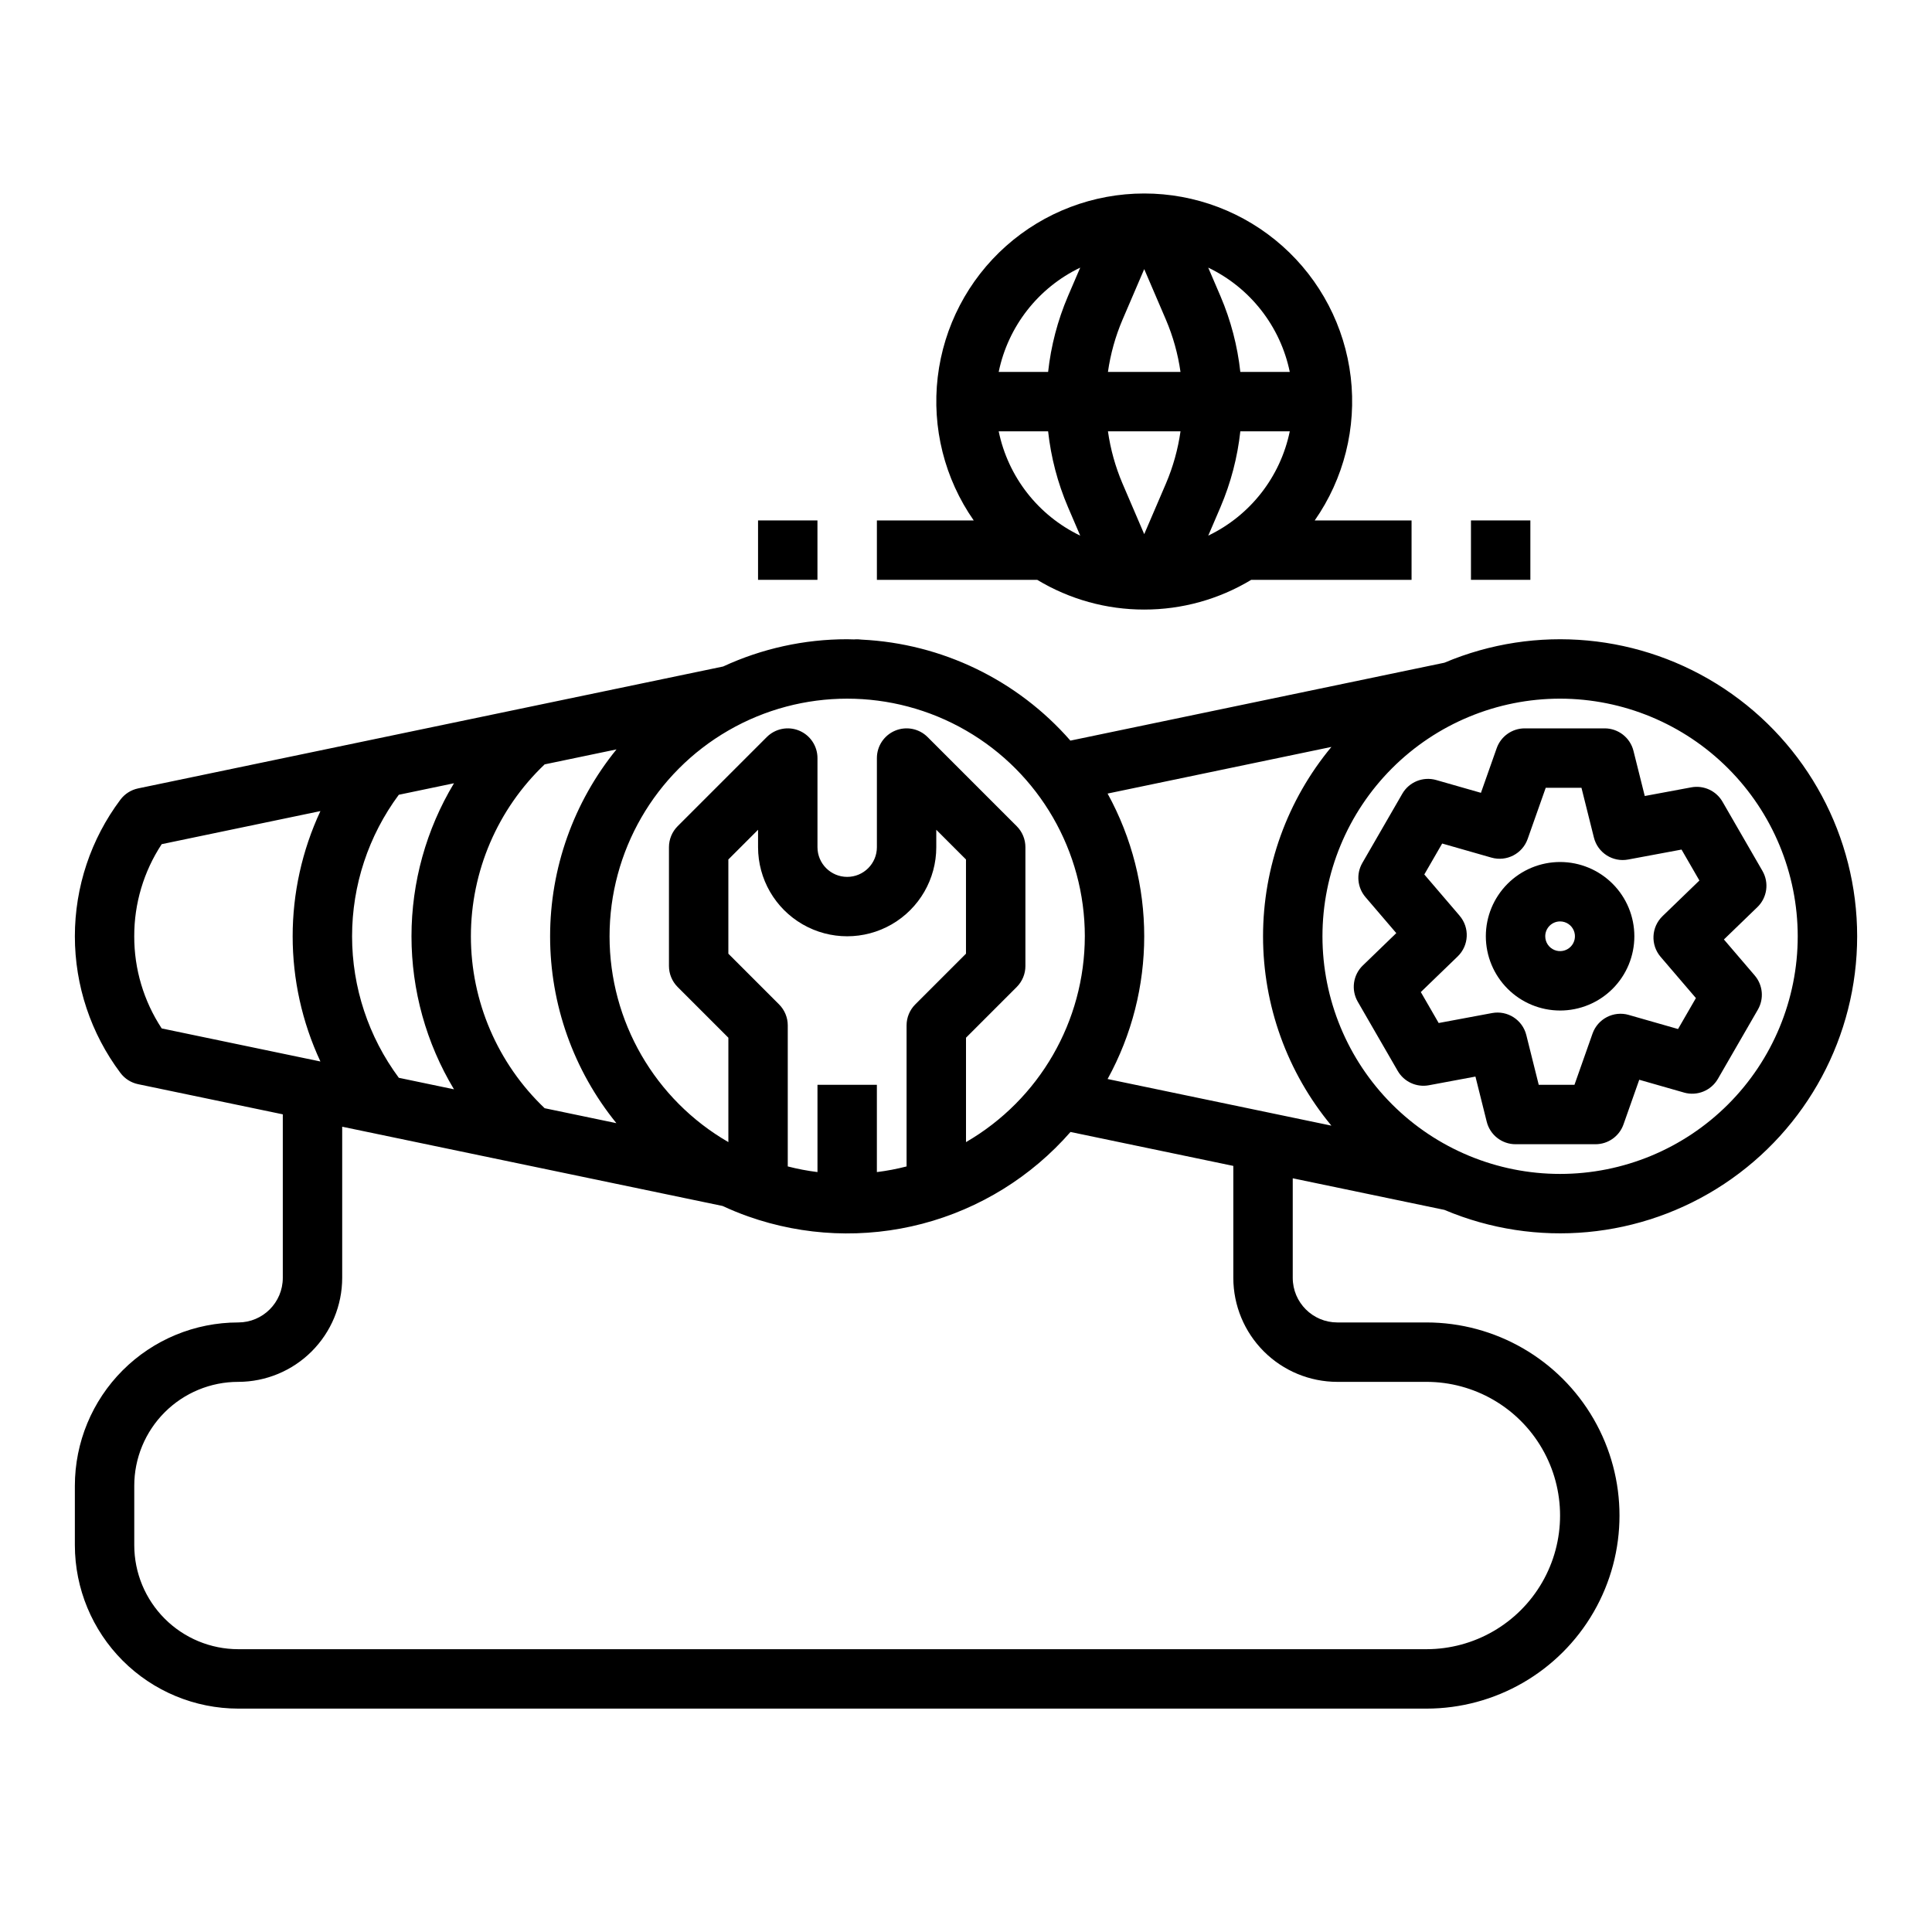
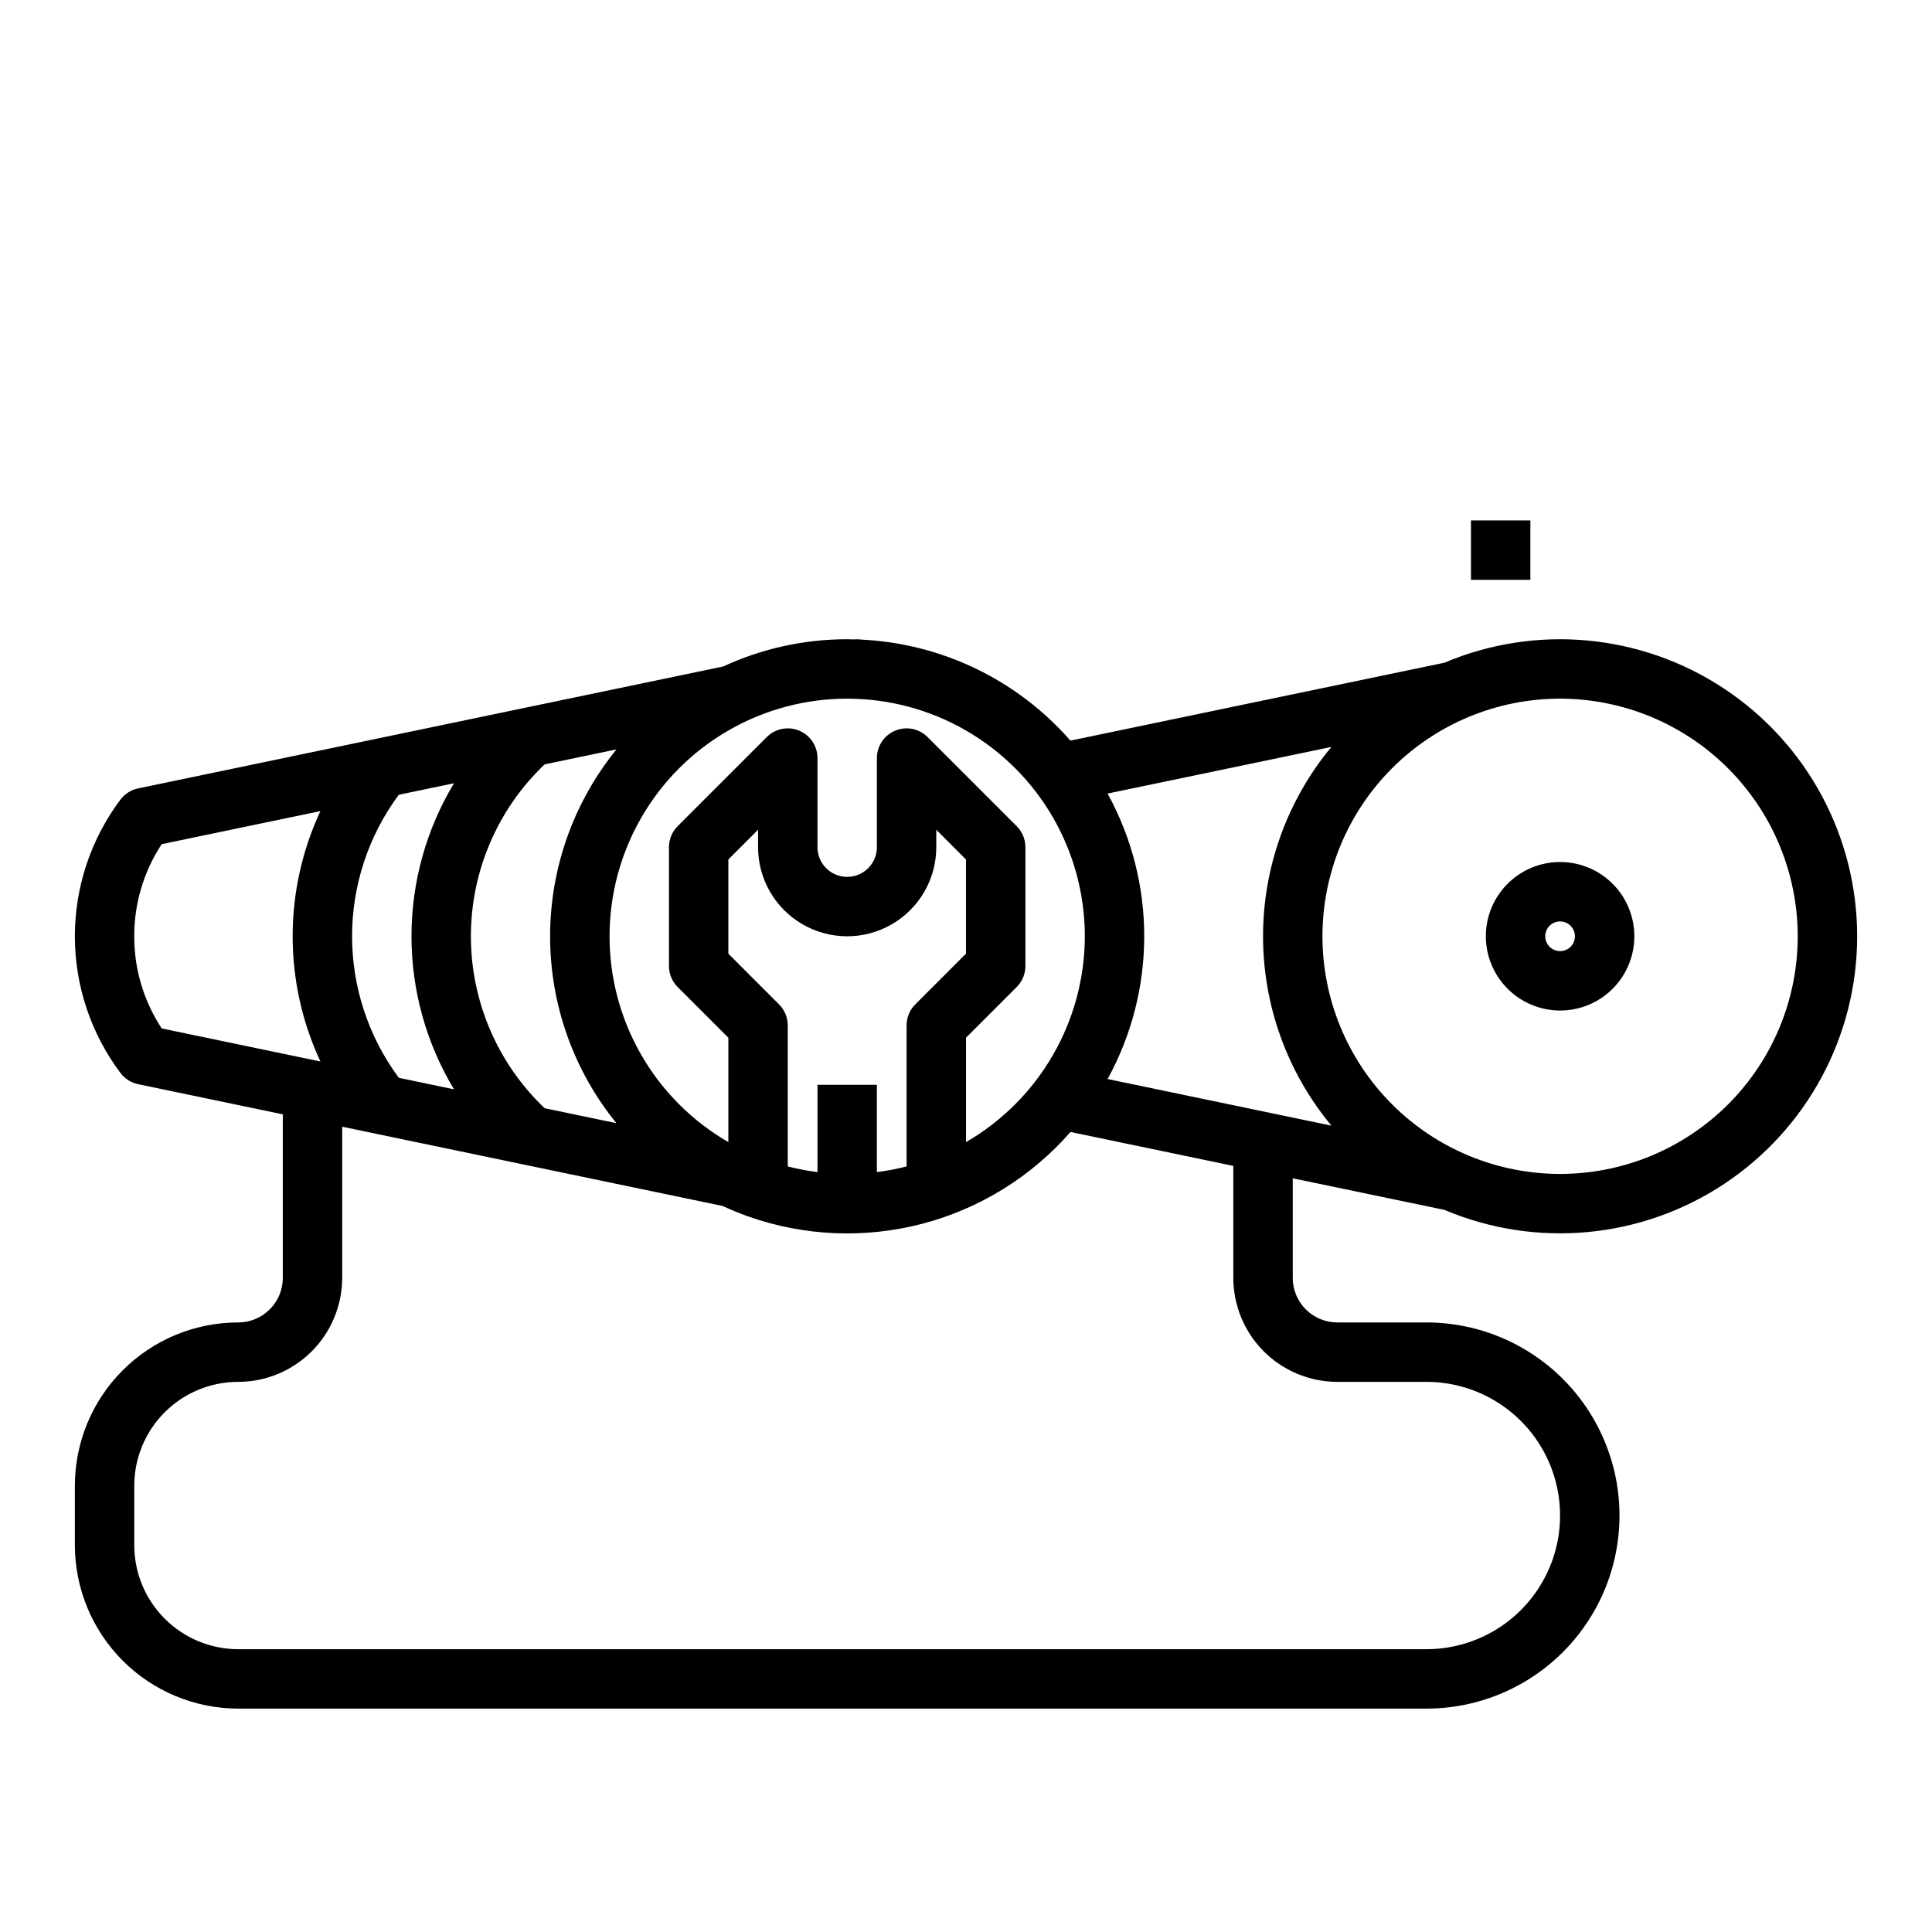
<svg xmlns="http://www.w3.org/2000/svg" fill="#000000" width="800px" height="800px" version="1.1" viewBox="144 144 512 512">
  <g>
    <path d="m526.78 464.63c24.309 10.281 52.156 7.695 74.156-6.887 22-14.582 35.23-39.219 35.23-65.617 0-26.395-13.23-51.031-35.23-65.613s-49.848-17.168-74.156-6.887l-99.113 20.645c-14.043-16.066-34.016-25.73-55.332-26.766-0.652-0.098-1.316-0.117-1.973-0.051-0.617-0.016-1.23-0.047-1.848-0.047-11.355-0.008-22.574 2.457-32.879 7.223l-155.03 32.305c-1.875 0.391-3.543 1.449-4.691 2.981-7.836 10.445-12.074 23.152-12.074 36.211s4.238 25.766 12.074 36.211c1.152 1.535 2.82 2.594 4.695 2.984l38.336 7.988v43.348c-0.008 6.516-5.289 11.801-11.809 11.805-11.484 0-22.496 4.559-30.617 12.68s-12.68 19.133-12.68 30.617v15.746c0.016 11.477 4.582 22.484 12.695 30.602 8.117 8.117 19.125 12.68 30.602 12.695h314.88c18.281 0 35.172-9.754 44.312-25.586 9.141-15.832 9.141-35.336 0-51.168s-26.031-25.586-44.312-25.586h-23.617c-6.519-0.004-11.801-5.289-11.809-11.805v-26.398zm93.637-72.504c0 16.703-6.633 32.723-18.445 44.531-11.809 11.812-27.828 18.445-44.531 18.445-16.699 0-32.719-6.633-44.531-18.445-11.809-11.809-18.445-27.828-18.445-44.531 0-16.699 6.637-32.719 18.445-44.531 11.812-11.809 27.832-18.445 44.531-18.445 16.699 0.02 32.707 6.66 44.512 18.469 11.805 11.805 18.445 27.812 18.465 44.508zm-123.58-50.184c-11.707 14.102-18.117 31.855-18.117 50.184s6.41 36.078 18.117 50.18l-59.312-12.355c12.941-23.559 12.941-52.094 0-75.648zm-65.348 50.184c-0.031 22.492-12.027 43.27-31.488 54.543v-27.664l13.438-13.438c1.477-1.477 2.305-3.481 2.305-5.566v-31.488c0-2.09-0.828-4.09-2.305-5.566l-23.617-23.617c-2.25-2.25-5.637-2.926-8.578-1.707-2.941 1.219-4.859 4.09-4.859 7.273v23.617c0 4.348-3.523 7.871-7.871 7.871-4.348 0-7.875-3.523-7.875-7.871v-23.617c0-3.184-1.918-6.055-4.859-7.273s-6.324-0.543-8.578 1.707l-23.617 23.617c-1.473 1.477-2.305 3.477-2.305 5.566v31.488c0 2.086 0.832 4.09 2.305 5.566l13.441 13.438v27.668-0.004c-19.484-11.25-31.488-32.039-31.488-54.539 0-22.496 12-43.289 31.484-54.539s43.492-11.25 62.977 0 31.488 32.039 31.492 54.535zm-70.848 39.359v23.125h-0.004c-2.652-0.328-5.281-0.828-7.871-1.496v-37.371c0-2.086-0.828-4.09-2.305-5.566l-13.438-13.438v-24.969l7.871-7.871v4.613c0 8.438 4.5 16.23 11.809 20.449 7.305 4.219 16.309 4.219 23.617 0 7.305-4.219 11.805-12.012 11.805-20.449v-4.613l7.871 7.871v24.969l-13.438 13.438c-1.477 1.477-2.305 3.481-2.305 5.566v37.375c-2.59 0.668-5.219 1.168-7.871 1.496v-23.125zm-110.95-76.863 14.621-3.051c-7.367 12.242-11.262 26.262-11.262 40.551 0 14.293 3.894 28.312 11.262 40.555l-14.621-3.051c-8.043-10.852-12.387-24-12.387-37.508 0-13.504 4.344-26.652 12.387-37.504zm38.645 83.066c-12.48-11.871-19.543-28.34-19.543-45.562 0-17.219 7.062-33.688 19.543-45.559l19.039-3.969v0.004c-11.375 13.996-17.586 31.48-17.59 49.52-0.008 18.035 6.195 35.523 17.566 49.527zm-108.76-45.562c-0.023-8.676 2.508-17.164 7.277-24.414l42.062-8.766c-9.809 21.035-9.809 45.328 0 66.359l-42.062-8.762c-4.769-7.25-7.301-15.742-7.277-24.418zm318.82 118.08h23.617c12.656 0 24.348 6.75 30.676 17.711 6.328 10.961 6.328 24.465 0 35.426s-18.02 17.711-30.676 17.711h-314.88c-7.305-0.008-14.309-2.914-19.473-8.078-5.164-5.164-8.07-12.168-8.078-19.473v-15.746c-0.004-7.309 2.898-14.316 8.066-19.484 5.168-5.168 12.176-8.07 19.484-8.066 7.305-0.008 14.309-2.914 19.473-8.078 5.168-5.168 8.07-12.168 8.082-19.473v-40.066l100.81 21.004c2.199 1.016 4.449 1.949 6.766 2.769l-0.004-0.004c14.844 5.258 30.926 5.938 46.16 1.949 15.23-3.992 28.914-12.465 39.273-24.324l43.152 8.992v29.68c0.008 7.305 2.914 14.305 8.078 19.473 5.164 5.164 12.168 8.07 19.473 8.078z" />
    <path d="m557.44 411.8c5.223 0 10.227-2.07 13.918-5.762 3.691-3.691 5.762-8.695 5.762-13.918 0-5.219-2.07-10.223-5.762-13.914-3.691-3.691-8.695-5.766-13.918-5.766-5.219 0-10.223 2.074-13.914 5.766-3.691 3.691-5.766 8.695-5.766 13.914 0.008 5.219 2.082 10.223 5.773 13.91 3.688 3.691 8.691 5.766 13.906 5.769zm0-23.617v0.004c1.594 0 3.027 0.957 3.637 2.43 0.609 1.469 0.273 3.164-0.852 4.289s-2.82 1.461-4.289 0.852c-1.473-0.609-2.43-2.043-2.43-3.637 0-2.172 1.762-3.934 3.934-3.934z" />
-     <path d="m505.87 381.75 8.16 9.535-8.867 8.574v-0.004c-2.598 2.512-3.152 6.469-1.348 9.598l10.594 18.348c1.672 2.887 4.981 4.414 8.262 3.801l12.336-2.301 2.992 11.965v0.004c0.875 3.504 4.023 5.961 7.637 5.961h21.188-0.004c3.34 0 6.312-2.106 7.422-5.254l4.176-11.832 11.859 3.391v0.004c3.473 0.992 7.176-0.504 8.984-3.633l10.594-18.348c1.668-2.891 1.332-6.519-0.84-9.055l-8.16-9.535 8.867-8.574v0.004c2.598-2.512 3.152-6.469 1.348-9.594l-10.594-18.348c-1.668-2.891-4.981-4.414-8.262-3.805l-12.336 2.297-2.992-11.965c-0.875-3.504-4.023-5.961-7.637-5.961h-21.184c-3.34 0-6.312 2.106-7.426 5.25l-4.176 11.832-11.859-3.391h0.004c-3.477-0.992-7.18 0.504-8.984 3.633l-10.594 18.348c-1.668 2.891-1.332 6.519 0.84 9.055zm24.941 4.922-9.355-10.93 4.734-8.199 13.074 3.738-0.008-0.004c4.004 1.145 8.203-1.023 9.59-4.949l4.789-13.562h9.469l3.297 13.188c1.004 4.039 4.988 6.598 9.078 5.828l14.145-2.637 4.734 8.199-9.773 9.445v0.004c-2.992 2.891-3.215 7.613-0.508 10.777l9.355 10.93-4.734 8.203-13.074-3.738 0.004-0.004c-4.004-1.145-8.203 1.023-9.59 4.949l-4.789 13.578h-9.469l-3.293-13.188c-1.008-4.039-4.988-6.59-9.078-5.828l-14.145 2.637-4.734-8.203 9.773-9.445c2.996-2.894 3.219-7.625 0.504-10.785z" />
-     <path d="m344.89 281.92h15.742v15.742h-15.742z" />
-     <path d="m447.23 305.54c9.992 0.012 19.793-2.711 28.348-7.871h42.5v-15.746h-25.664c7.727-11.066 11.121-24.586 9.543-37.992-1.582-13.406-8.023-25.766-18.113-34.734-10.086-8.969-23.113-13.922-36.613-13.922-13.496 0-26.527 4.953-36.613 13.922-10.09 8.969-16.531 21.328-18.113 34.734-1.578 13.406 1.816 26.926 9.543 37.992h-25.664v15.742h42.5v0.004c8.555 5.16 18.355 7.883 28.348 7.871zm-25.469-47.23v-0.004c0.754 6.902 2.523 13.652 5.246 20.039l3.262 7.602h-0.004c-11.121-5.336-19.113-15.559-21.602-27.641zm25.469-42.992 5.754 13.41c1.887 4.422 3.184 9.074 3.859 13.836h-19.227c0.676-4.762 1.973-9.41 3.859-13.832zm38.574 42.988c-2.492 12.082-10.484 22.309-21.605 27.641l3.266-7.609h-0.004c2.723-6.383 4.484-13.133 5.238-20.031zm-28.957 0c-0.676 4.762-1.973 9.41-3.859 13.832l-5.758 13.418-5.754-13.41c-1.887-4.426-3.184-9.078-3.859-13.84zm28.957-15.742h-13.105c-0.754-6.902-2.523-13.652-5.246-20.039l-3.262-7.602h0.004c11.121 5.332 19.117 15.559 21.609 27.641zm-55.535-27.641-3.266 7.609c-2.723 6.383-4.488 13.133-5.242 20.031h-13.098c2.488-12.082 10.48-22.305 21.605-27.641z" />
    <path d="m533.82 281.92h15.742v15.742h-15.742z" />
  </g>
</svg>